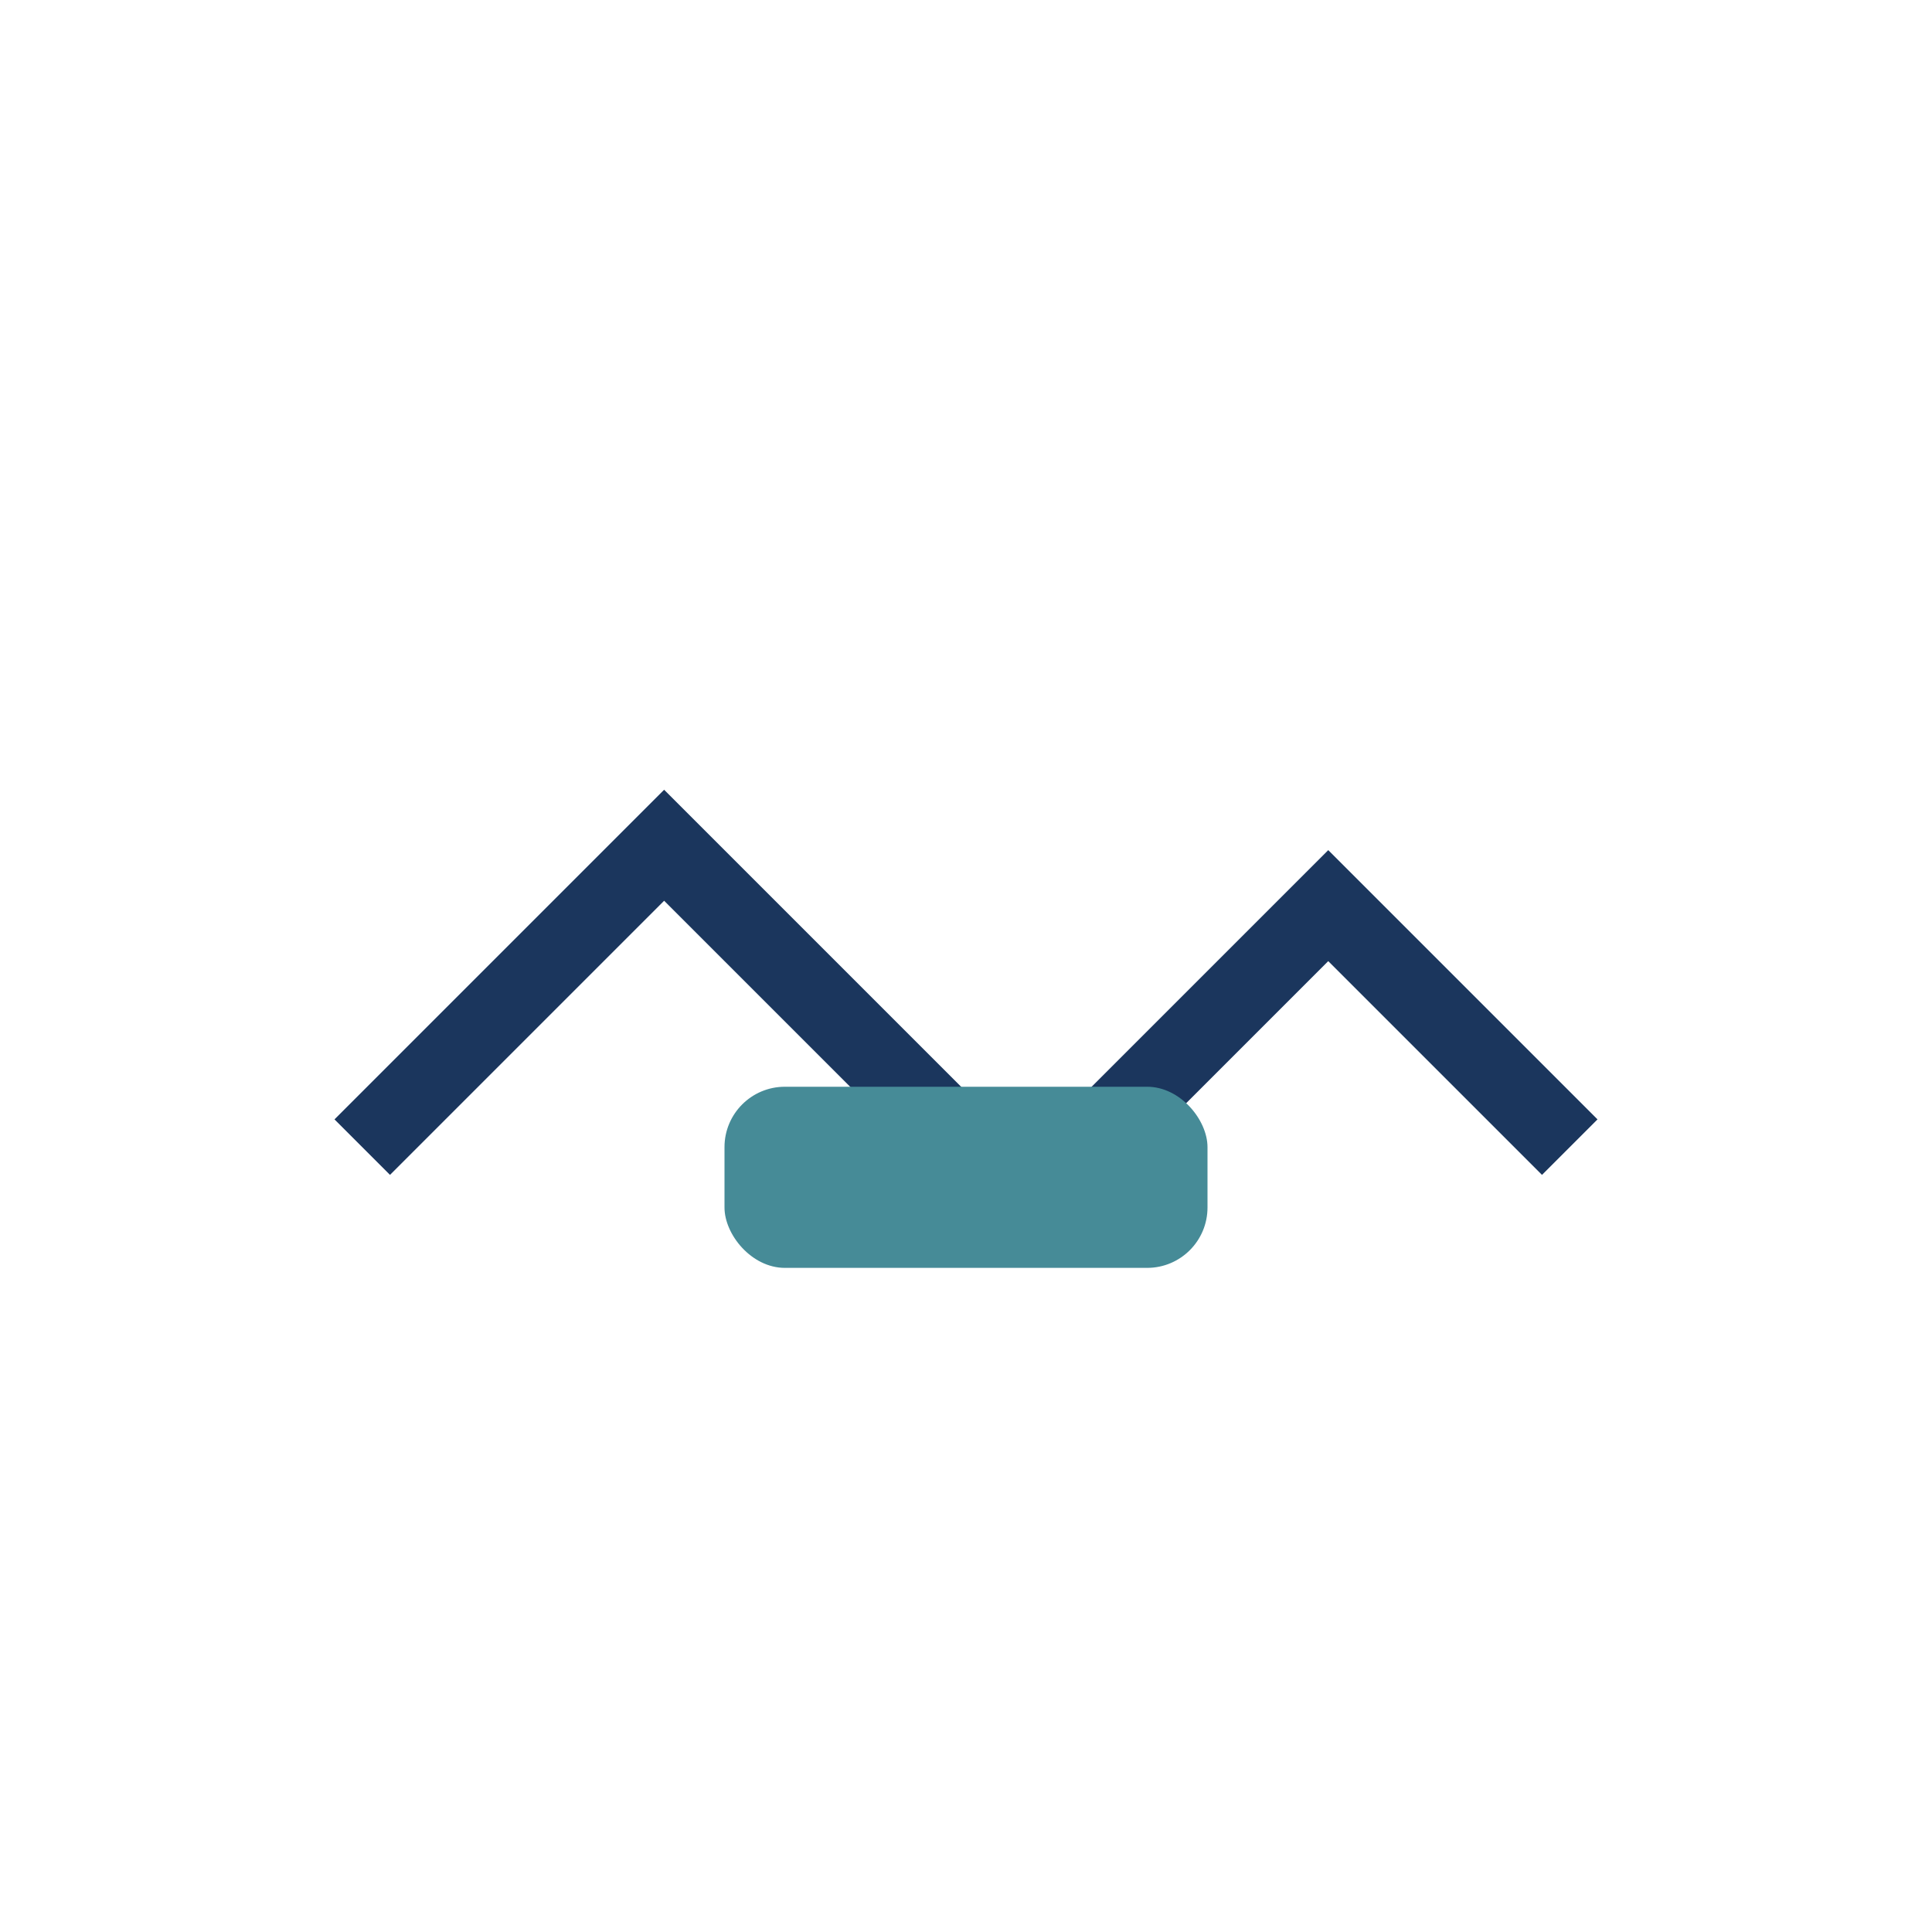
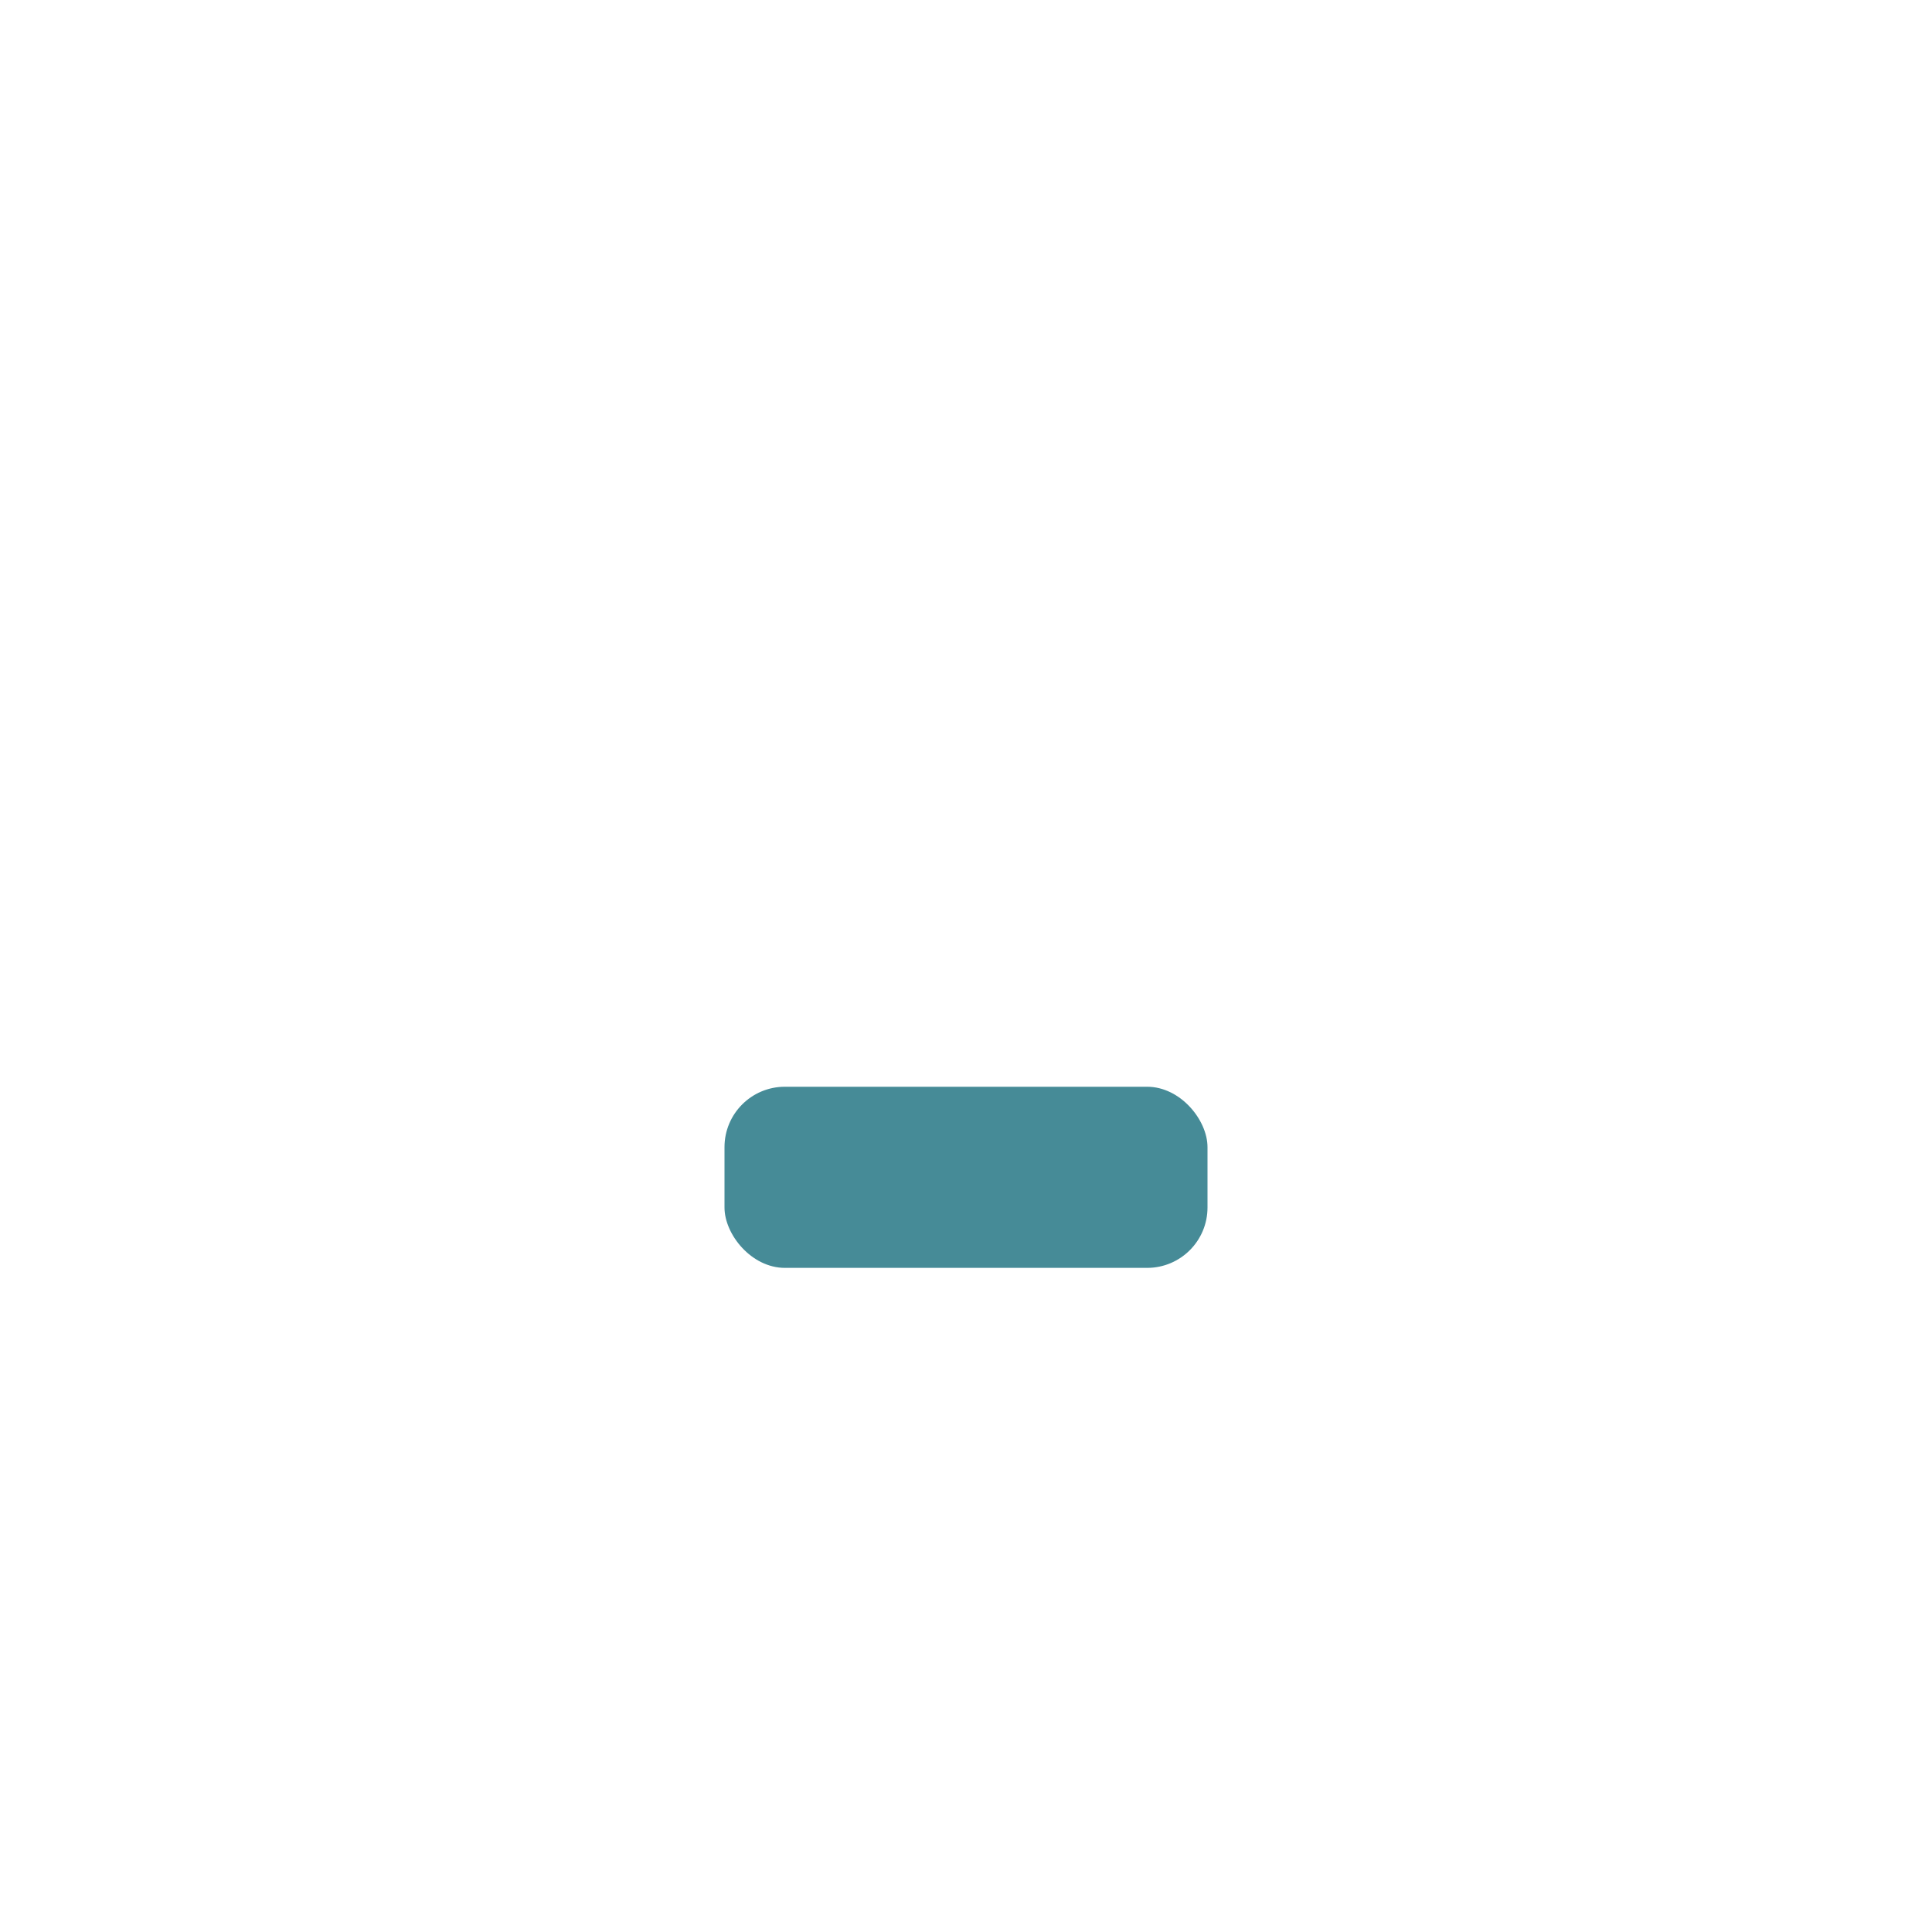
<svg xmlns="http://www.w3.org/2000/svg" width="32" height="32" viewBox="0 0 32 32">
-   <path d="M6 19l5-5 6 6 5-5 4 4" stroke="#1B365D" stroke-width="1.3" fill="none" />
  <rect x="12" y="18" width="8" height="3" rx="1" fill="#468B97" />
</svg>